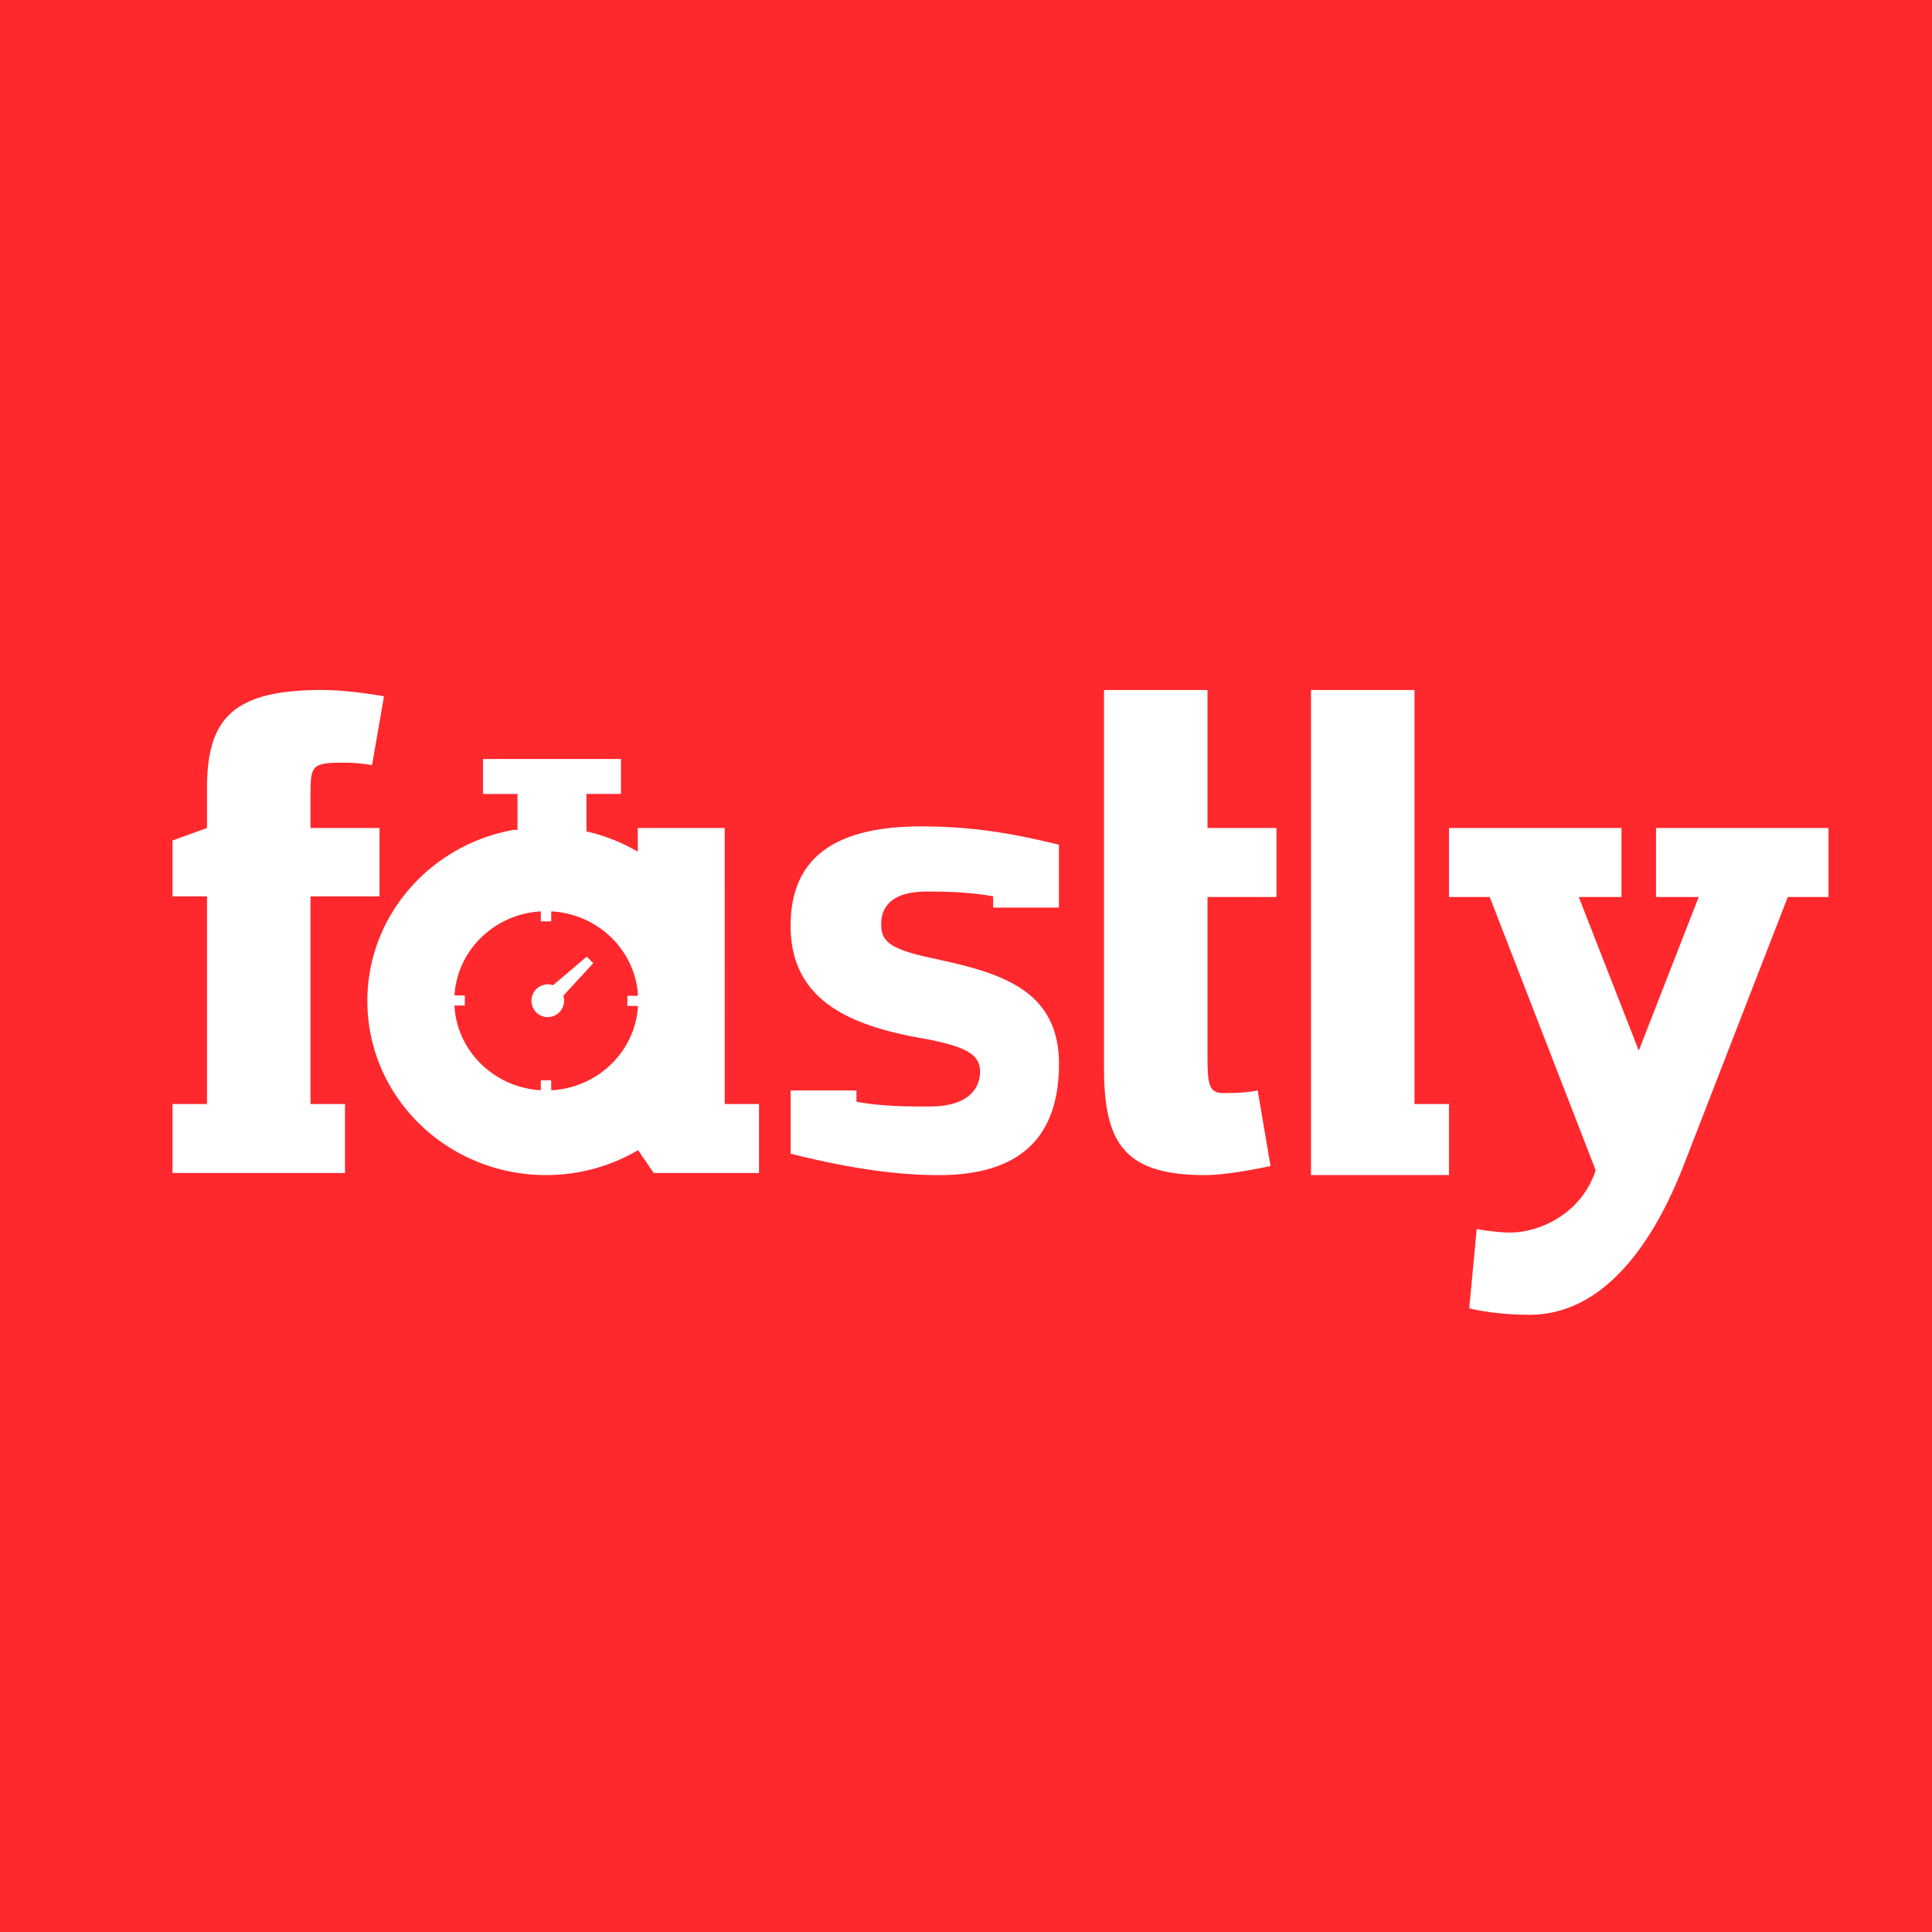
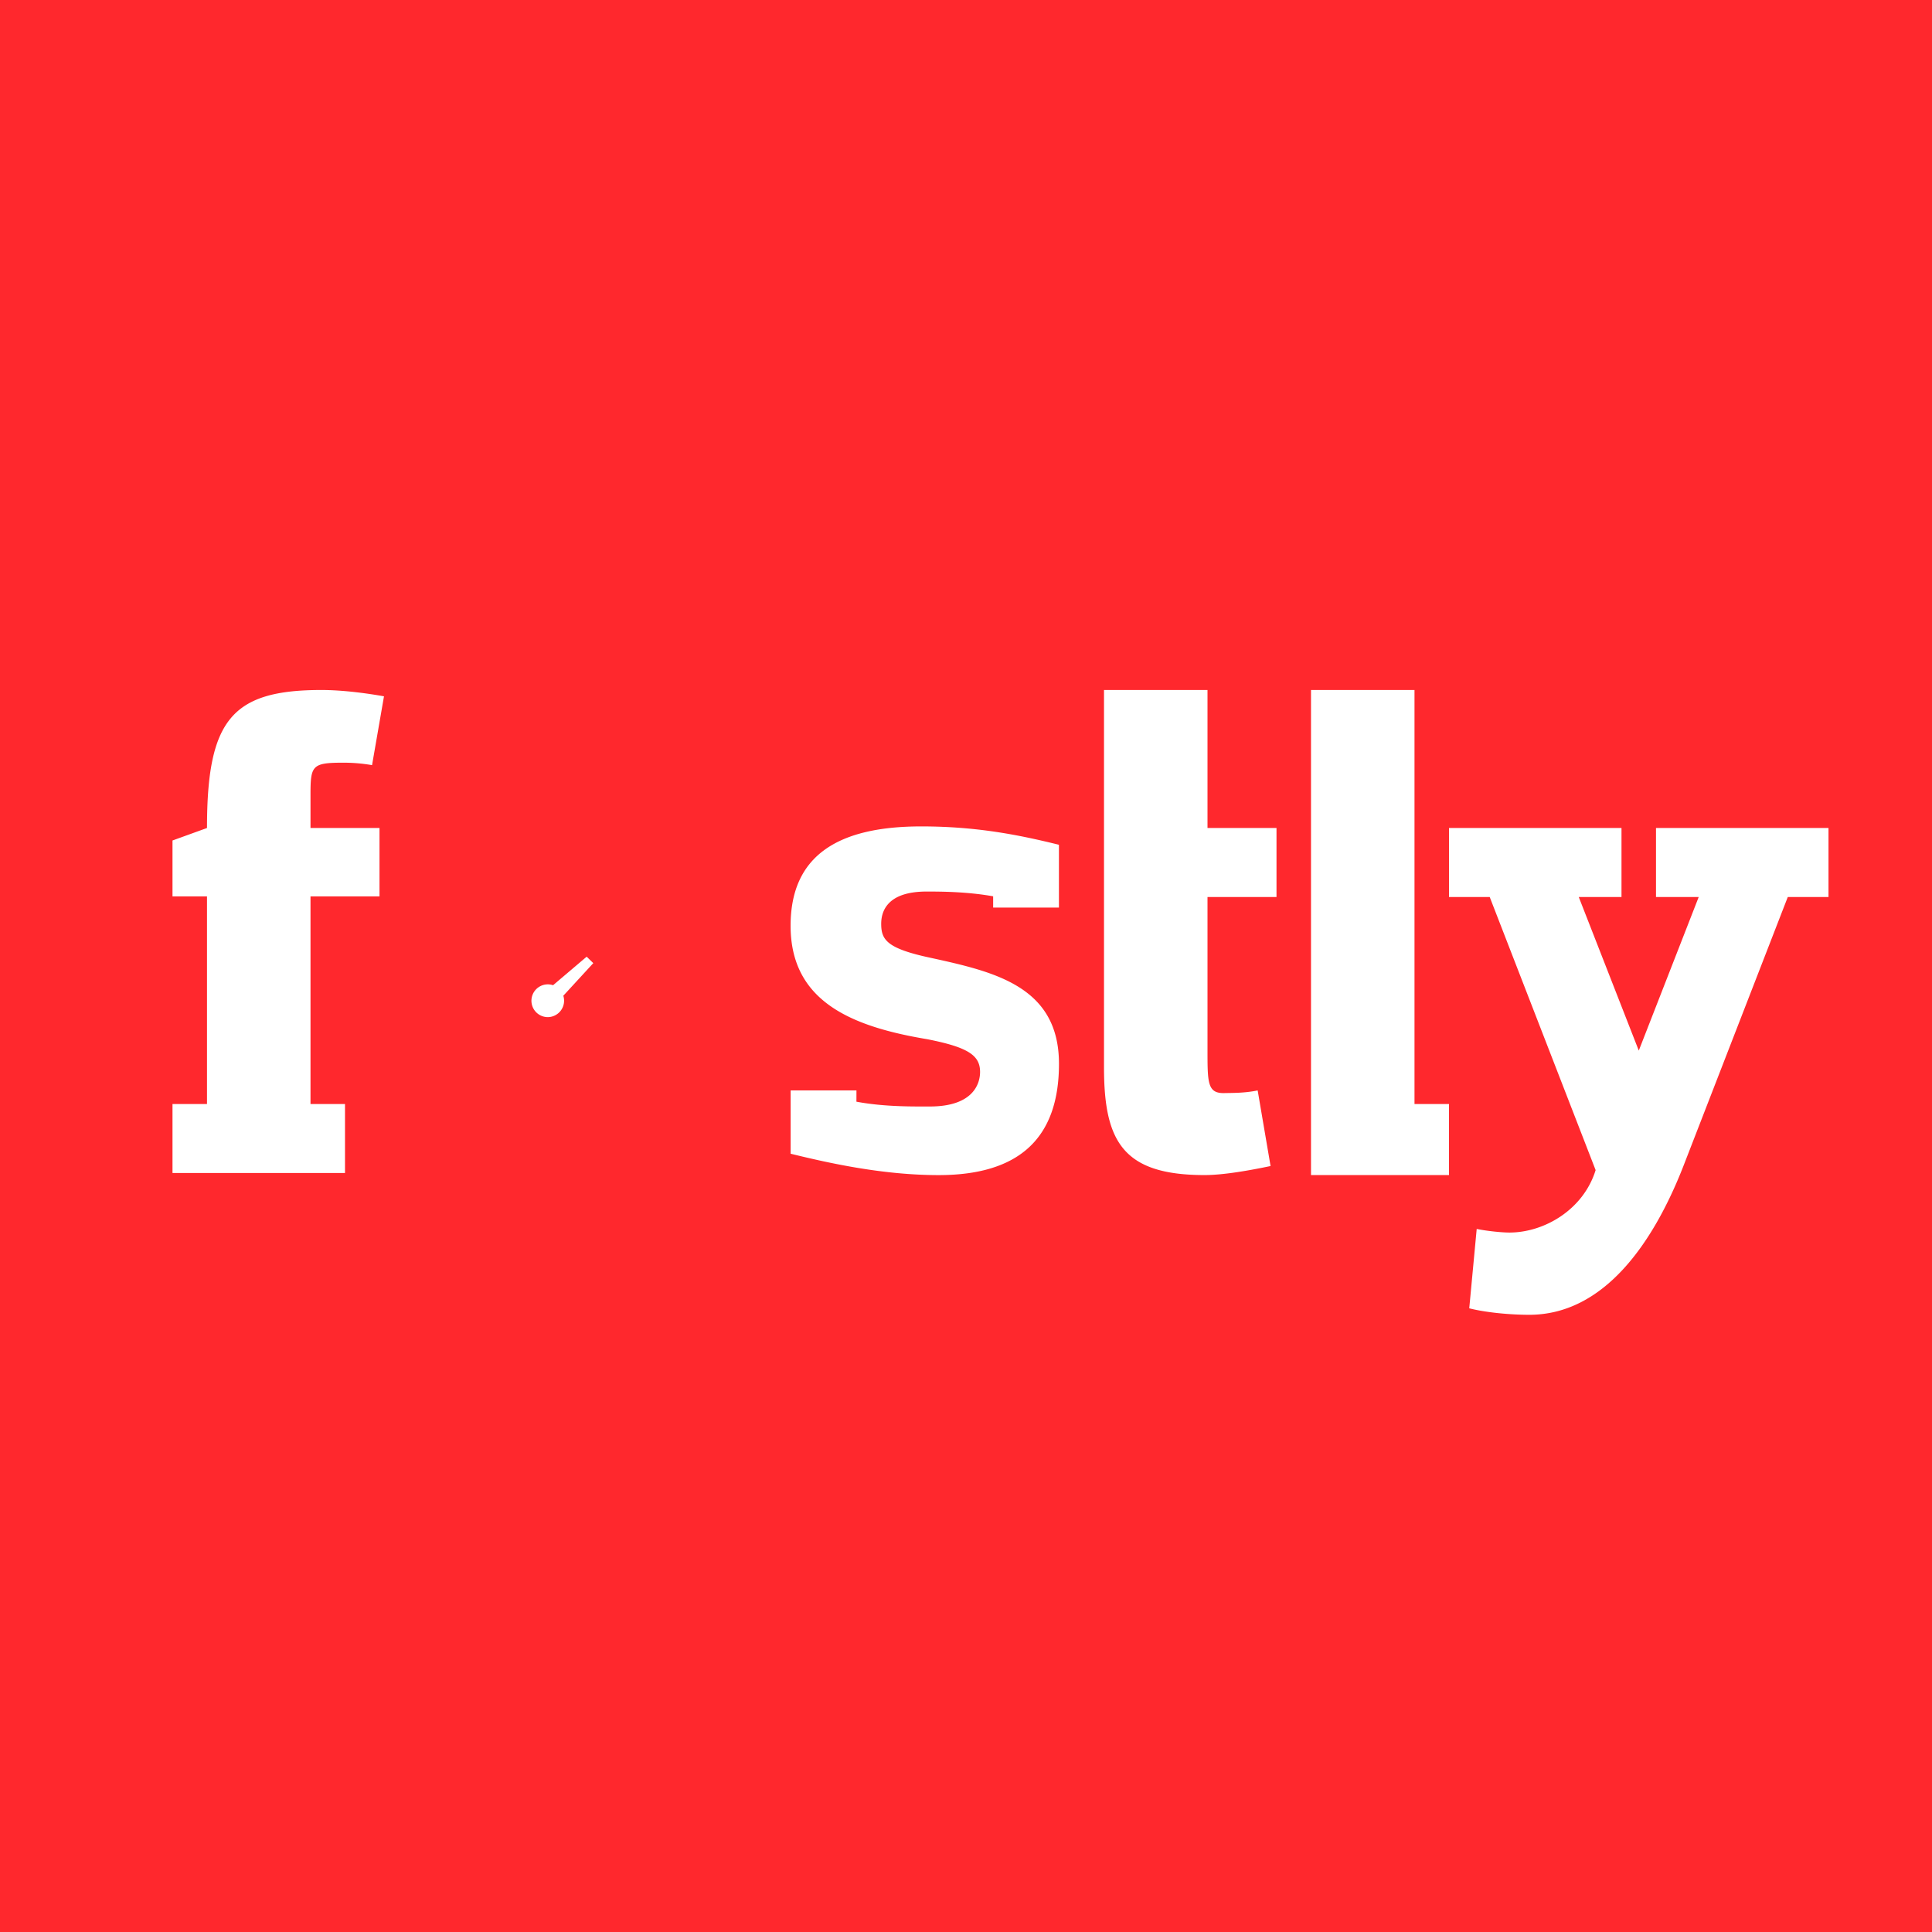
<svg xmlns="http://www.w3.org/2000/svg" width="56" height="56">
  <path fill="#FF282D" d="M0 0h56v56H0z" />
-   <path d="M38 21.859V34.06h4V32h-1V20h-3v1.859zM5 32h1v-6.018H5v-1.62L6 24v-1.153C6 20.86 6.722 20 9.32 20c.562 0 1.227.08 1.81.183l-.346 1.995a4.817 4.817 0 00-.84-.071c-.915 0-.944.089-.944.96V24h2v1.982H9V32h1v2H5v-2zM36.454 31.607c-.394.08-.739.071-.988.077-.466 0-.466-.307-.466-1.259V26h2v-2h-2v-4h-3v10.934c0 2.147.544 3.126 2.914 3.126.561 0 1.332-.14 1.914-.262l-.374-2.191zM28.787 26.306v-.326c-.763-.136-1.52-.138-1.93-.138-1.172 0-1.315.606-1.315.934 0 .465.162.716 1.433.987 1.856.406 3.72.83 3.72 3.072 0 2.127-1.123 3.226-3.488 3.226-1.582 0-3.118-.331-4.29-.62v-1.834h1.908l-.001.326c.82.154 1.681.139 2.13.139 1.251 0 1.454-.655 1.454-1.003 0-.484-.359-.716-1.531-.947-2.208-.368-3.961-1.102-3.961-3.288 0-2.069 1.42-2.88 3.785-2.88 1.602 0 2.82.242 3.993.532v1.82h-1.907zM17.197 27.917l-.192-.187-.974.827a.475.475 0 10-.156.925.476.476 0 00.453-.62l.869-.945zM48 24h5v2h-1.18l-3.03 7.81c-.868 2.215-2.294 4.3-4.465 4.3-.534 0-1.245-.062-1.738-.188l.216-2.3c.317.063.731.104.948.104 1.008 0 2.144-.66 2.499-1.81L43.18 26H42v-2h5v2h-1.239l1.74 4.452L49.238 26H48v-2z" fill="#fff" />
-   <path d="M15 22h-1v1.013h1v1.042h-.116c-2.41.432-4.236 2.487-4.236 4.96 0 2.786 2.319 5.045 5.179 5.045.976 0 1.888-.264 2.668-.721l.453.661H22v-2h-.993l-.001-8h-2.52v.686A5.226 5.226 0 0017 24.1v-1.088h1V22h-3zm.977 9.602v-.289h-.301v.288c-1.352-.077-2.434-1.135-2.504-2.455h.3v-.294h-.299c.08-1.31 1.157-2.358 2.503-2.435v.29h.301v-.29c1.326.068 2.395 1.082 2.51 2.362v.084h-.302v.294h.302v.08c-.115 1.281-1.183 2.296-2.51 2.365z" fill="#fff" />
+   <path d="M38 21.859V34.06h4V32h-1V20h-3v1.859zM5 32h1v-6.018H5v-1.62L6 24C6 20.86 6.722 20 9.32 20c.562 0 1.227.08 1.81.183l-.346 1.995a4.817 4.817 0 00-.84-.071c-.915 0-.944.089-.944.96V24h2v1.982H9V32h1v2H5v-2zM36.454 31.607c-.394.08-.739.071-.988.077-.466 0-.466-.307-.466-1.259V26h2v-2h-2v-4h-3v10.934c0 2.147.544 3.126 2.914 3.126.561 0 1.332-.14 1.914-.262l-.374-2.191zM28.787 26.306v-.326c-.763-.136-1.52-.138-1.93-.138-1.172 0-1.315.606-1.315.934 0 .465.162.716 1.433.987 1.856.406 3.72.83 3.72 3.072 0 2.127-1.123 3.226-3.488 3.226-1.582 0-3.118-.331-4.29-.62v-1.834h1.908l-.001.326c.82.154 1.681.139 2.13.139 1.251 0 1.454-.655 1.454-1.003 0-.484-.359-.716-1.531-.947-2.208-.368-3.961-1.102-3.961-3.288 0-2.069 1.42-2.88 3.785-2.88 1.602 0 2.82.242 3.993.532v1.82h-1.907zM17.197 27.917l-.192-.187-.974.827a.475.475 0 10-.156.925.476.476 0 00.453-.62l.869-.945zM48 24h5v2h-1.18l-3.03 7.81c-.868 2.215-2.294 4.3-4.465 4.3-.534 0-1.245-.062-1.738-.188l.216-2.3c.317.063.731.104.948.104 1.008 0 2.144-.66 2.499-1.81L43.18 26H42v-2h5v2h-1.239l1.74 4.452L49.238 26H48v-2z" fill="#fff" />
</svg>